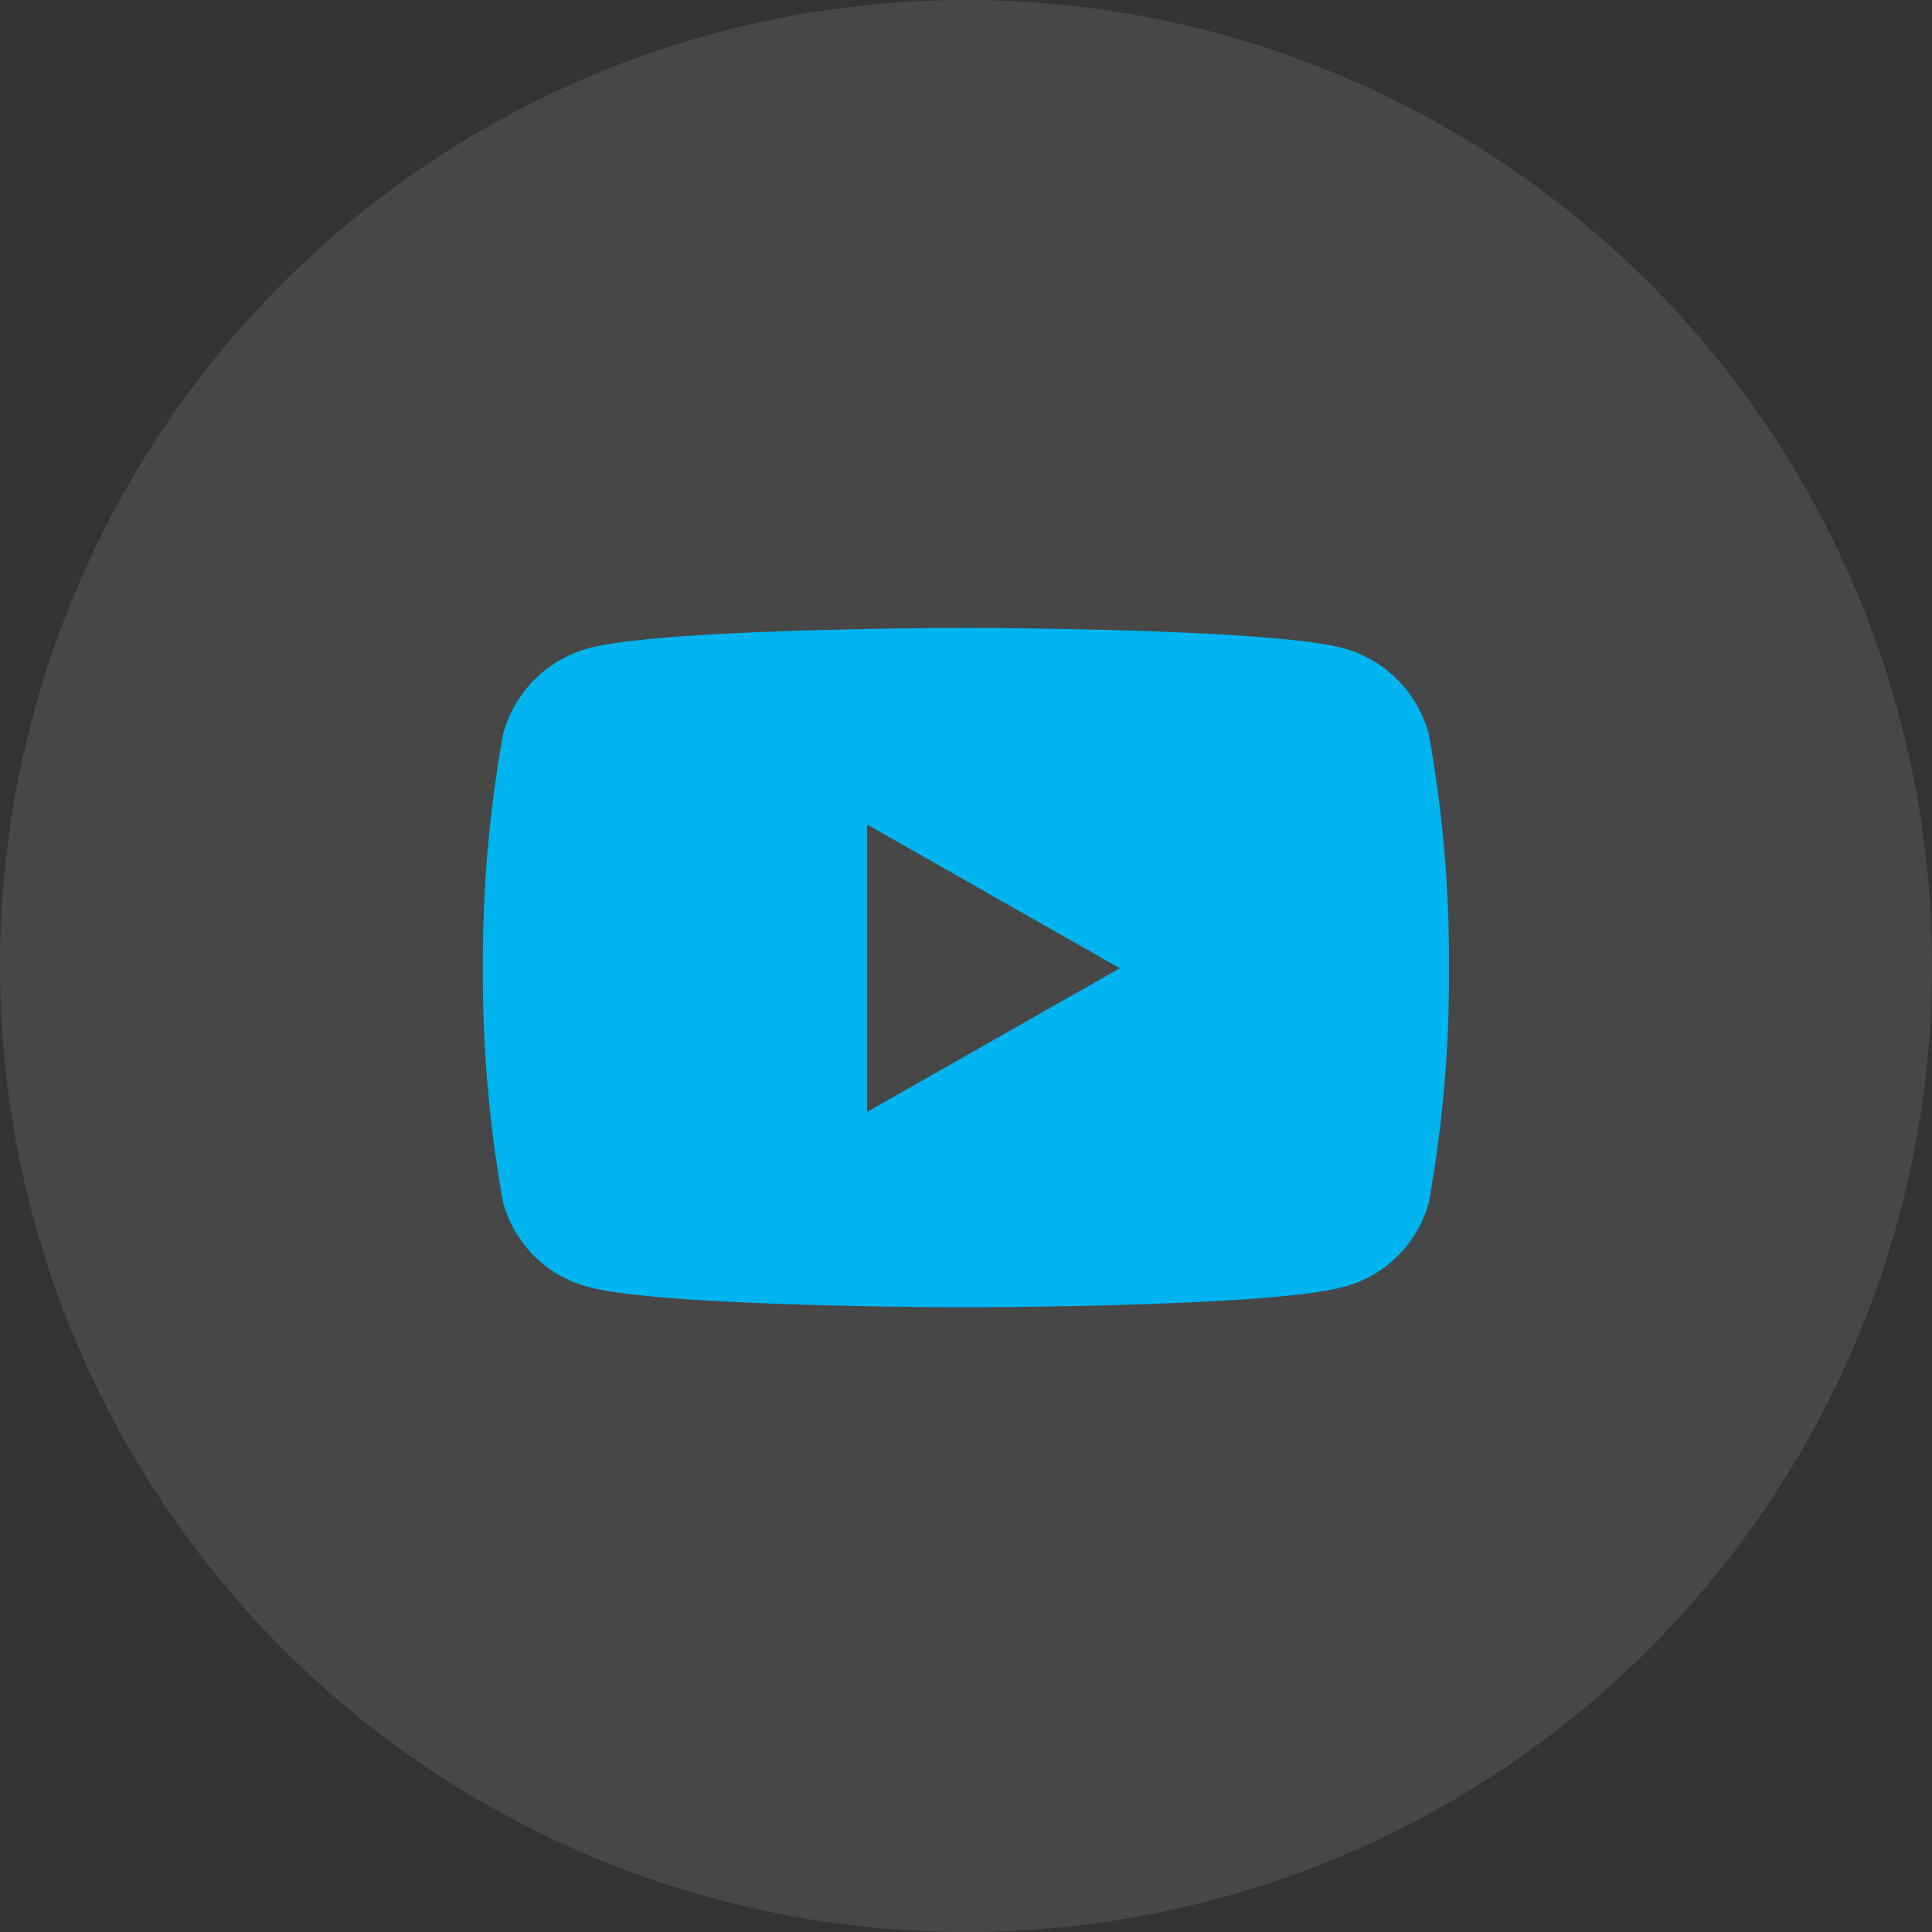
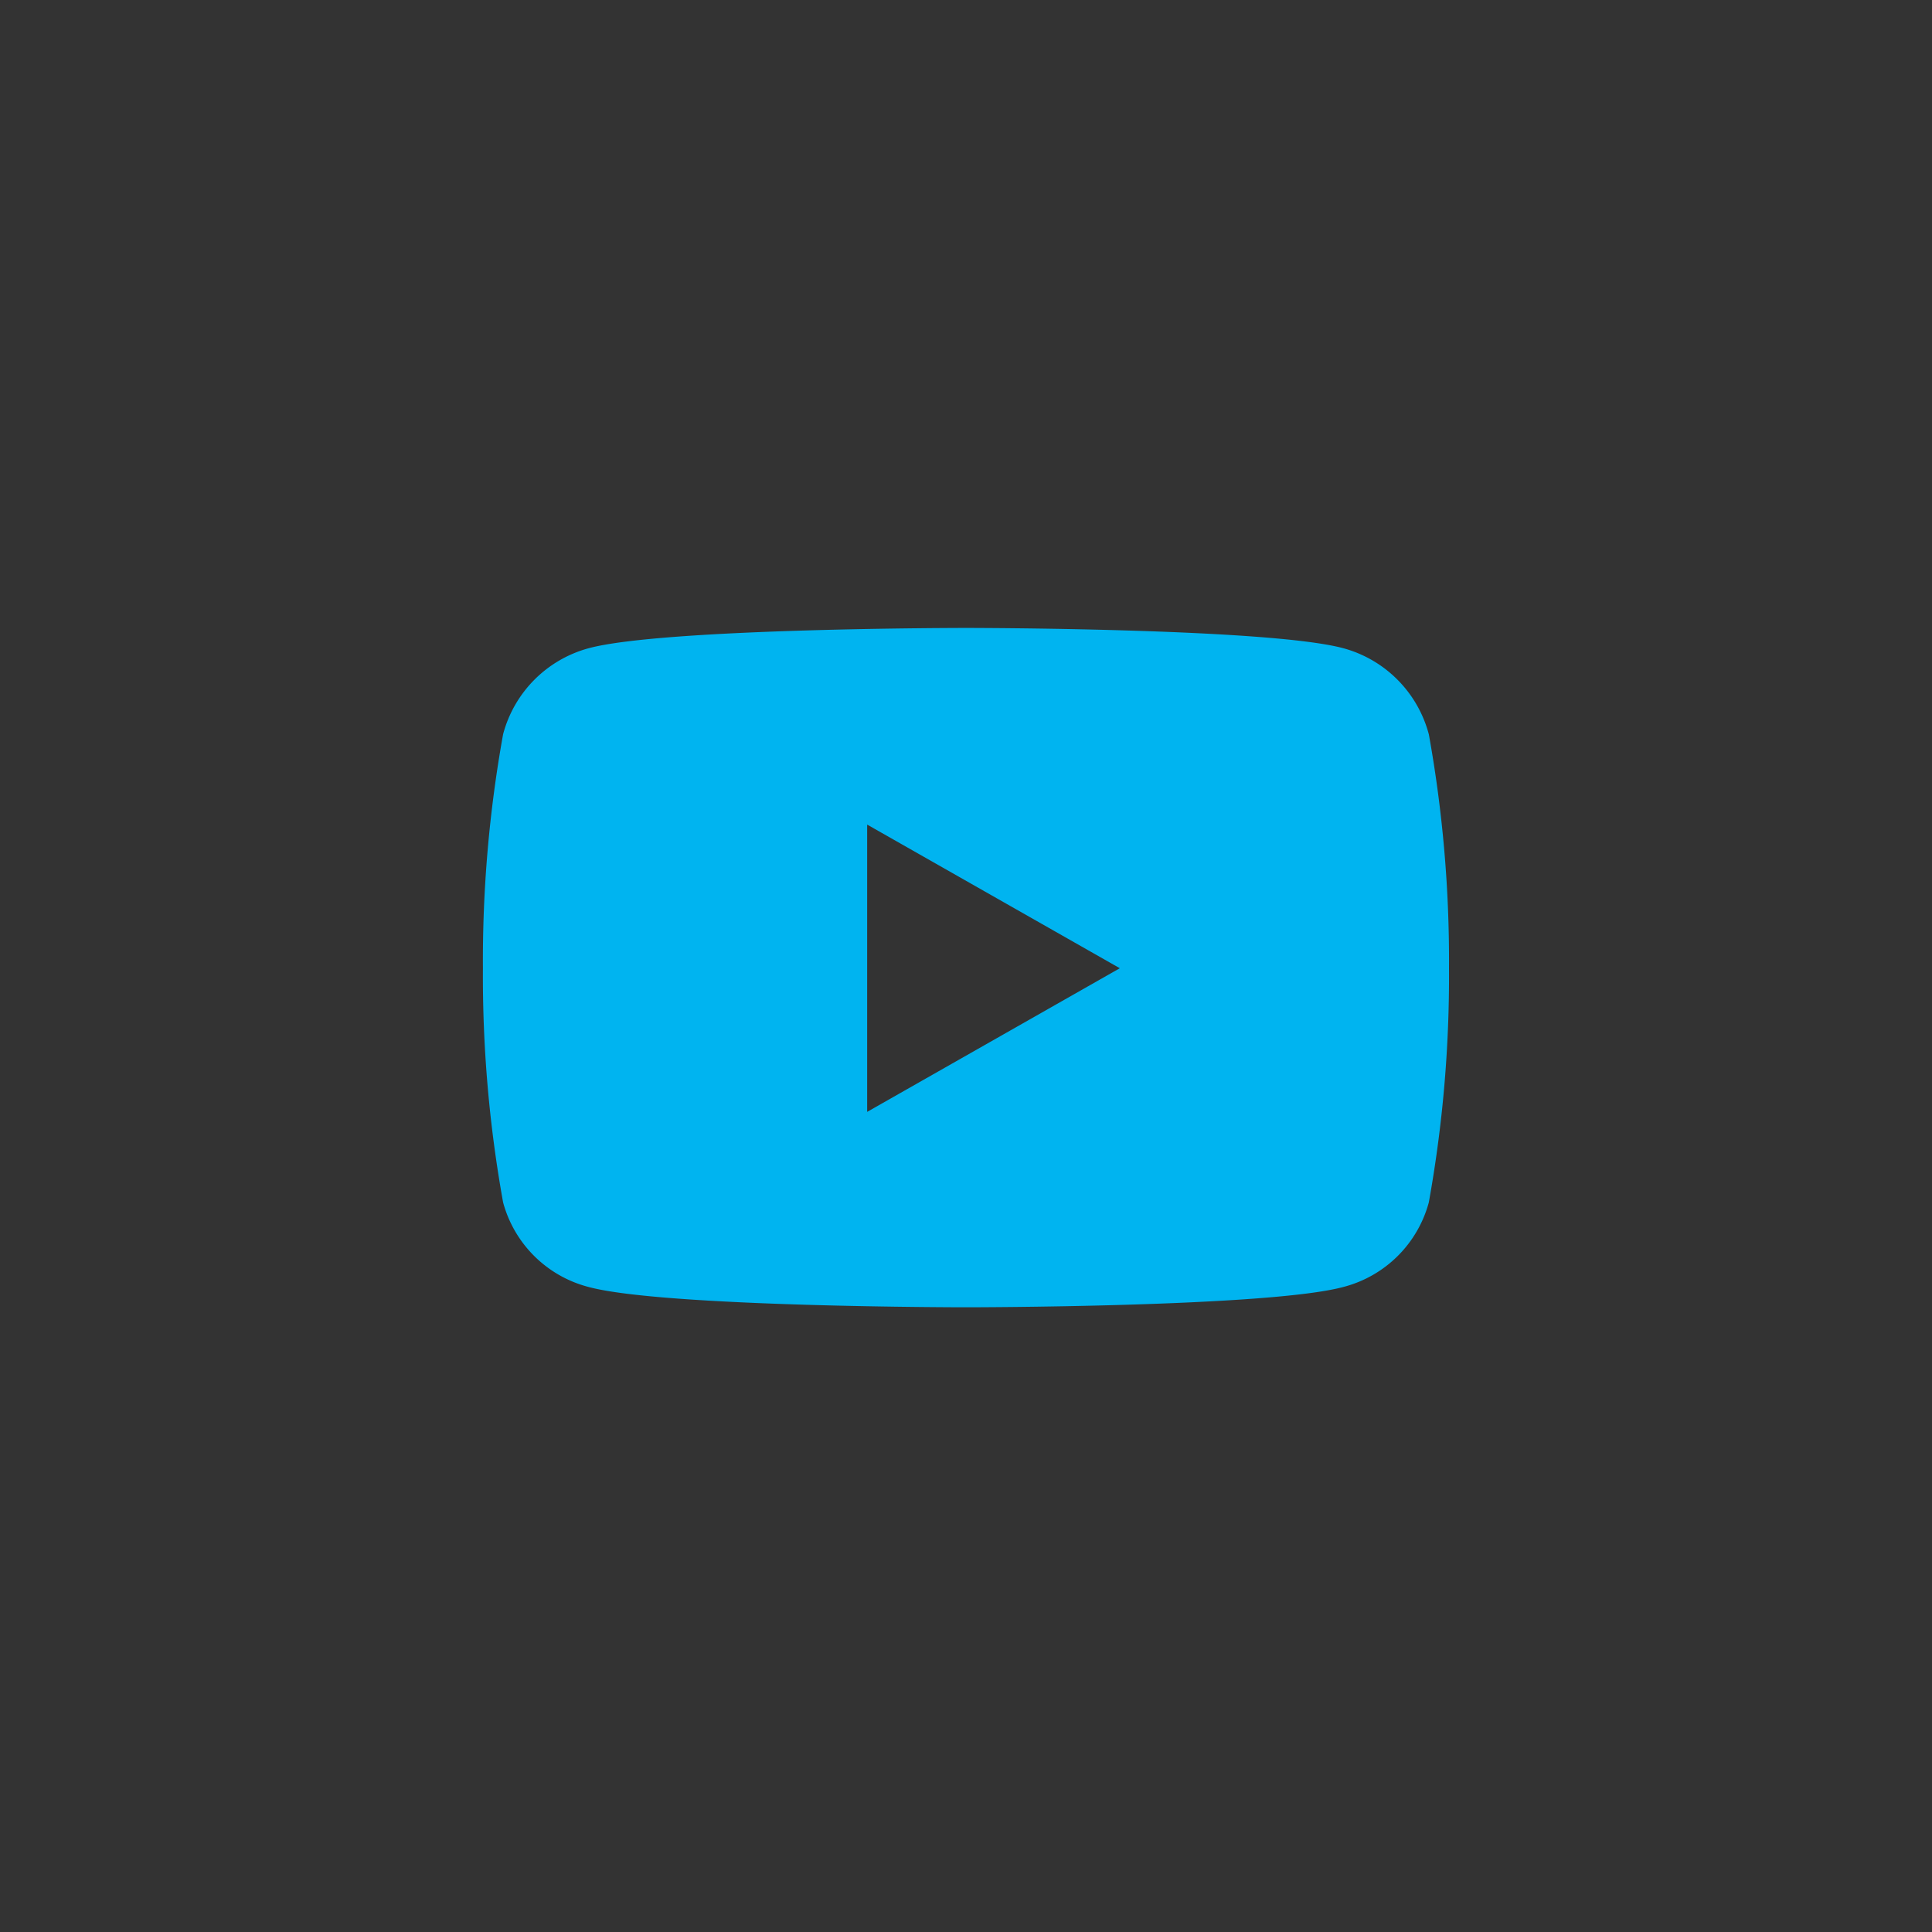
<svg xmlns="http://www.w3.org/2000/svg" width="52" height="52" viewBox="0 0 52 52">
  <rect x="0" y="0" width="52" height="52" fill="#333333" stroke="none" />
  <g id="Youtube" transform="translate(19415.791 -1286.314)">
-     <circle id="Ellipse_573" data-name="Ellipse 573" cx="26" cy="26" r="26" transform="translate(-19415.791 1286.314)" fill="rgba(255,255,255,0.1)" opacity="0.996" />
    <path id="Icon_awesome-youtube" data-name="Icon awesome-youtube" d="M26.507,7.36a3.267,3.267,0,0,0-2.3-2.314C22.18,4.5,14.05,4.5,14.05,4.5s-8.13,0-10.158.547a3.267,3.267,0,0,0-2.3,2.314,34.271,34.271,0,0,0-.543,6.3,34.271,34.271,0,0,0,.543,6.3,3.218,3.218,0,0,0,2.3,2.277c2.028.547,10.158.547,10.158.547s8.13,0,10.158-.547a3.218,3.218,0,0,0,2.3-2.277,34.271,34.271,0,0,0,.543-6.3,34.271,34.271,0,0,0-.543-6.3ZM11.391,17.525V9.793l6.8,3.866-6.8,3.866Z" transform="translate(-19403.842 1298.715)" fill="#00b4f0" />
  </g>
</svg>